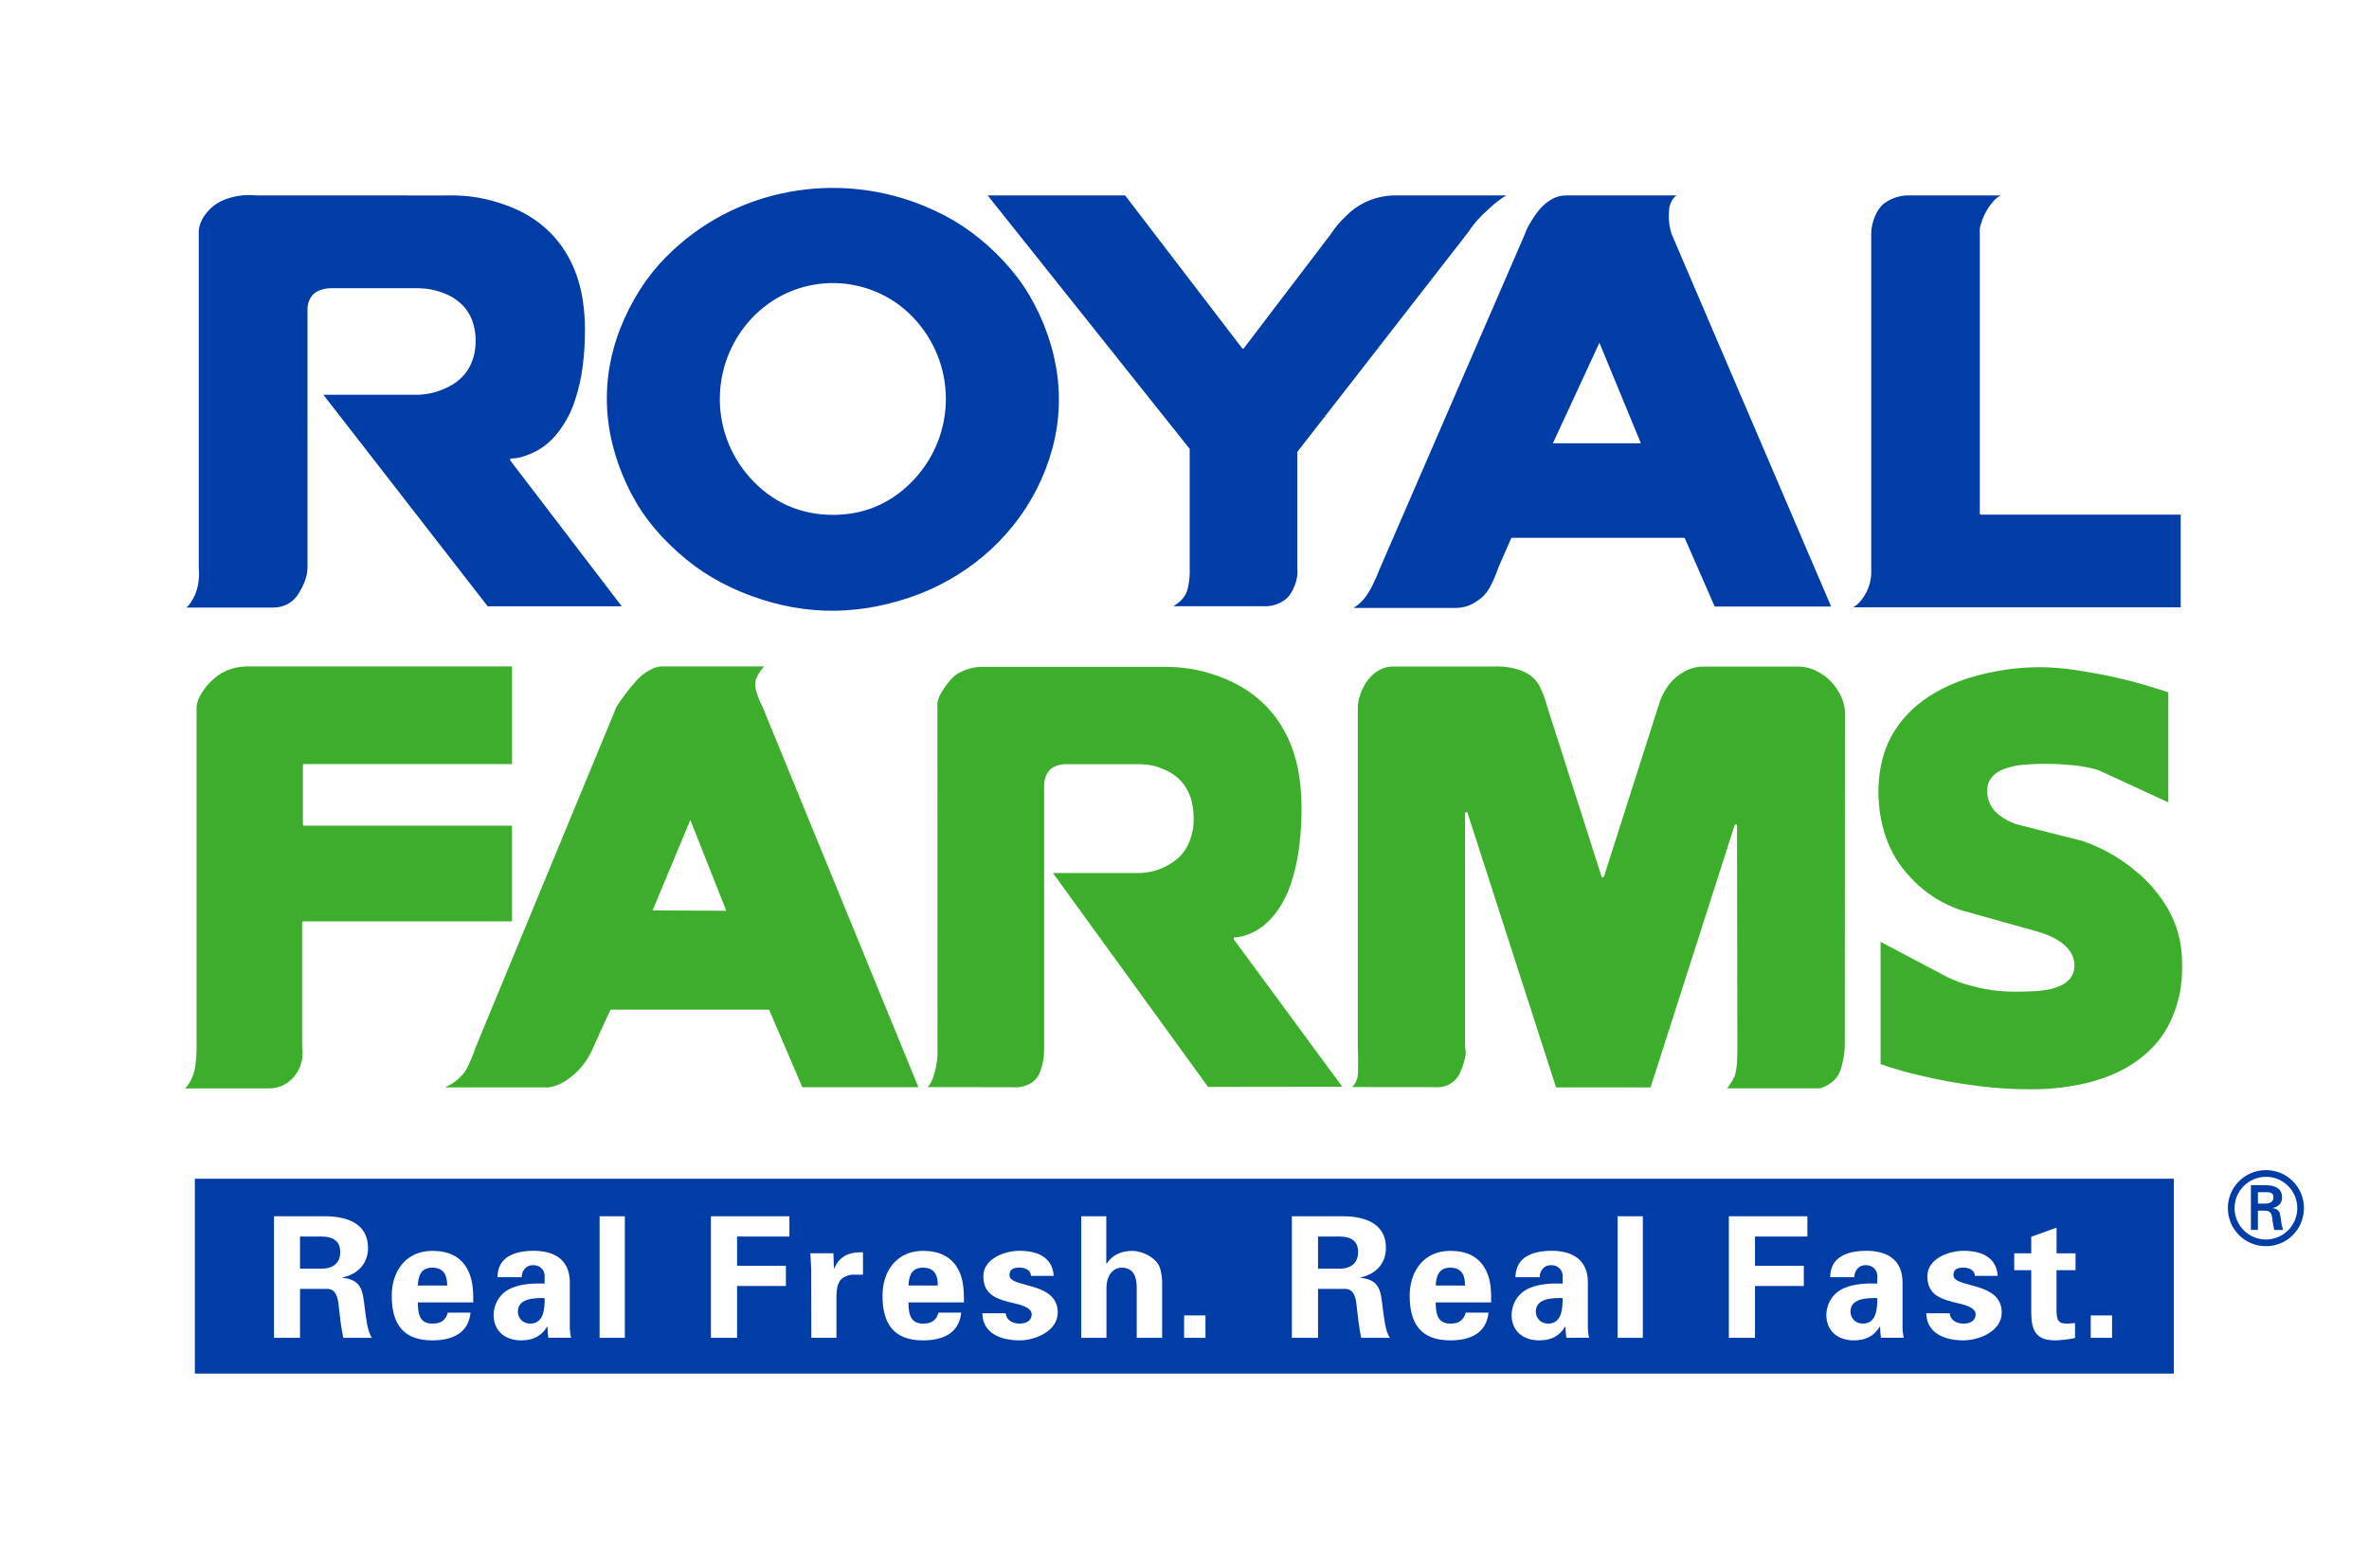
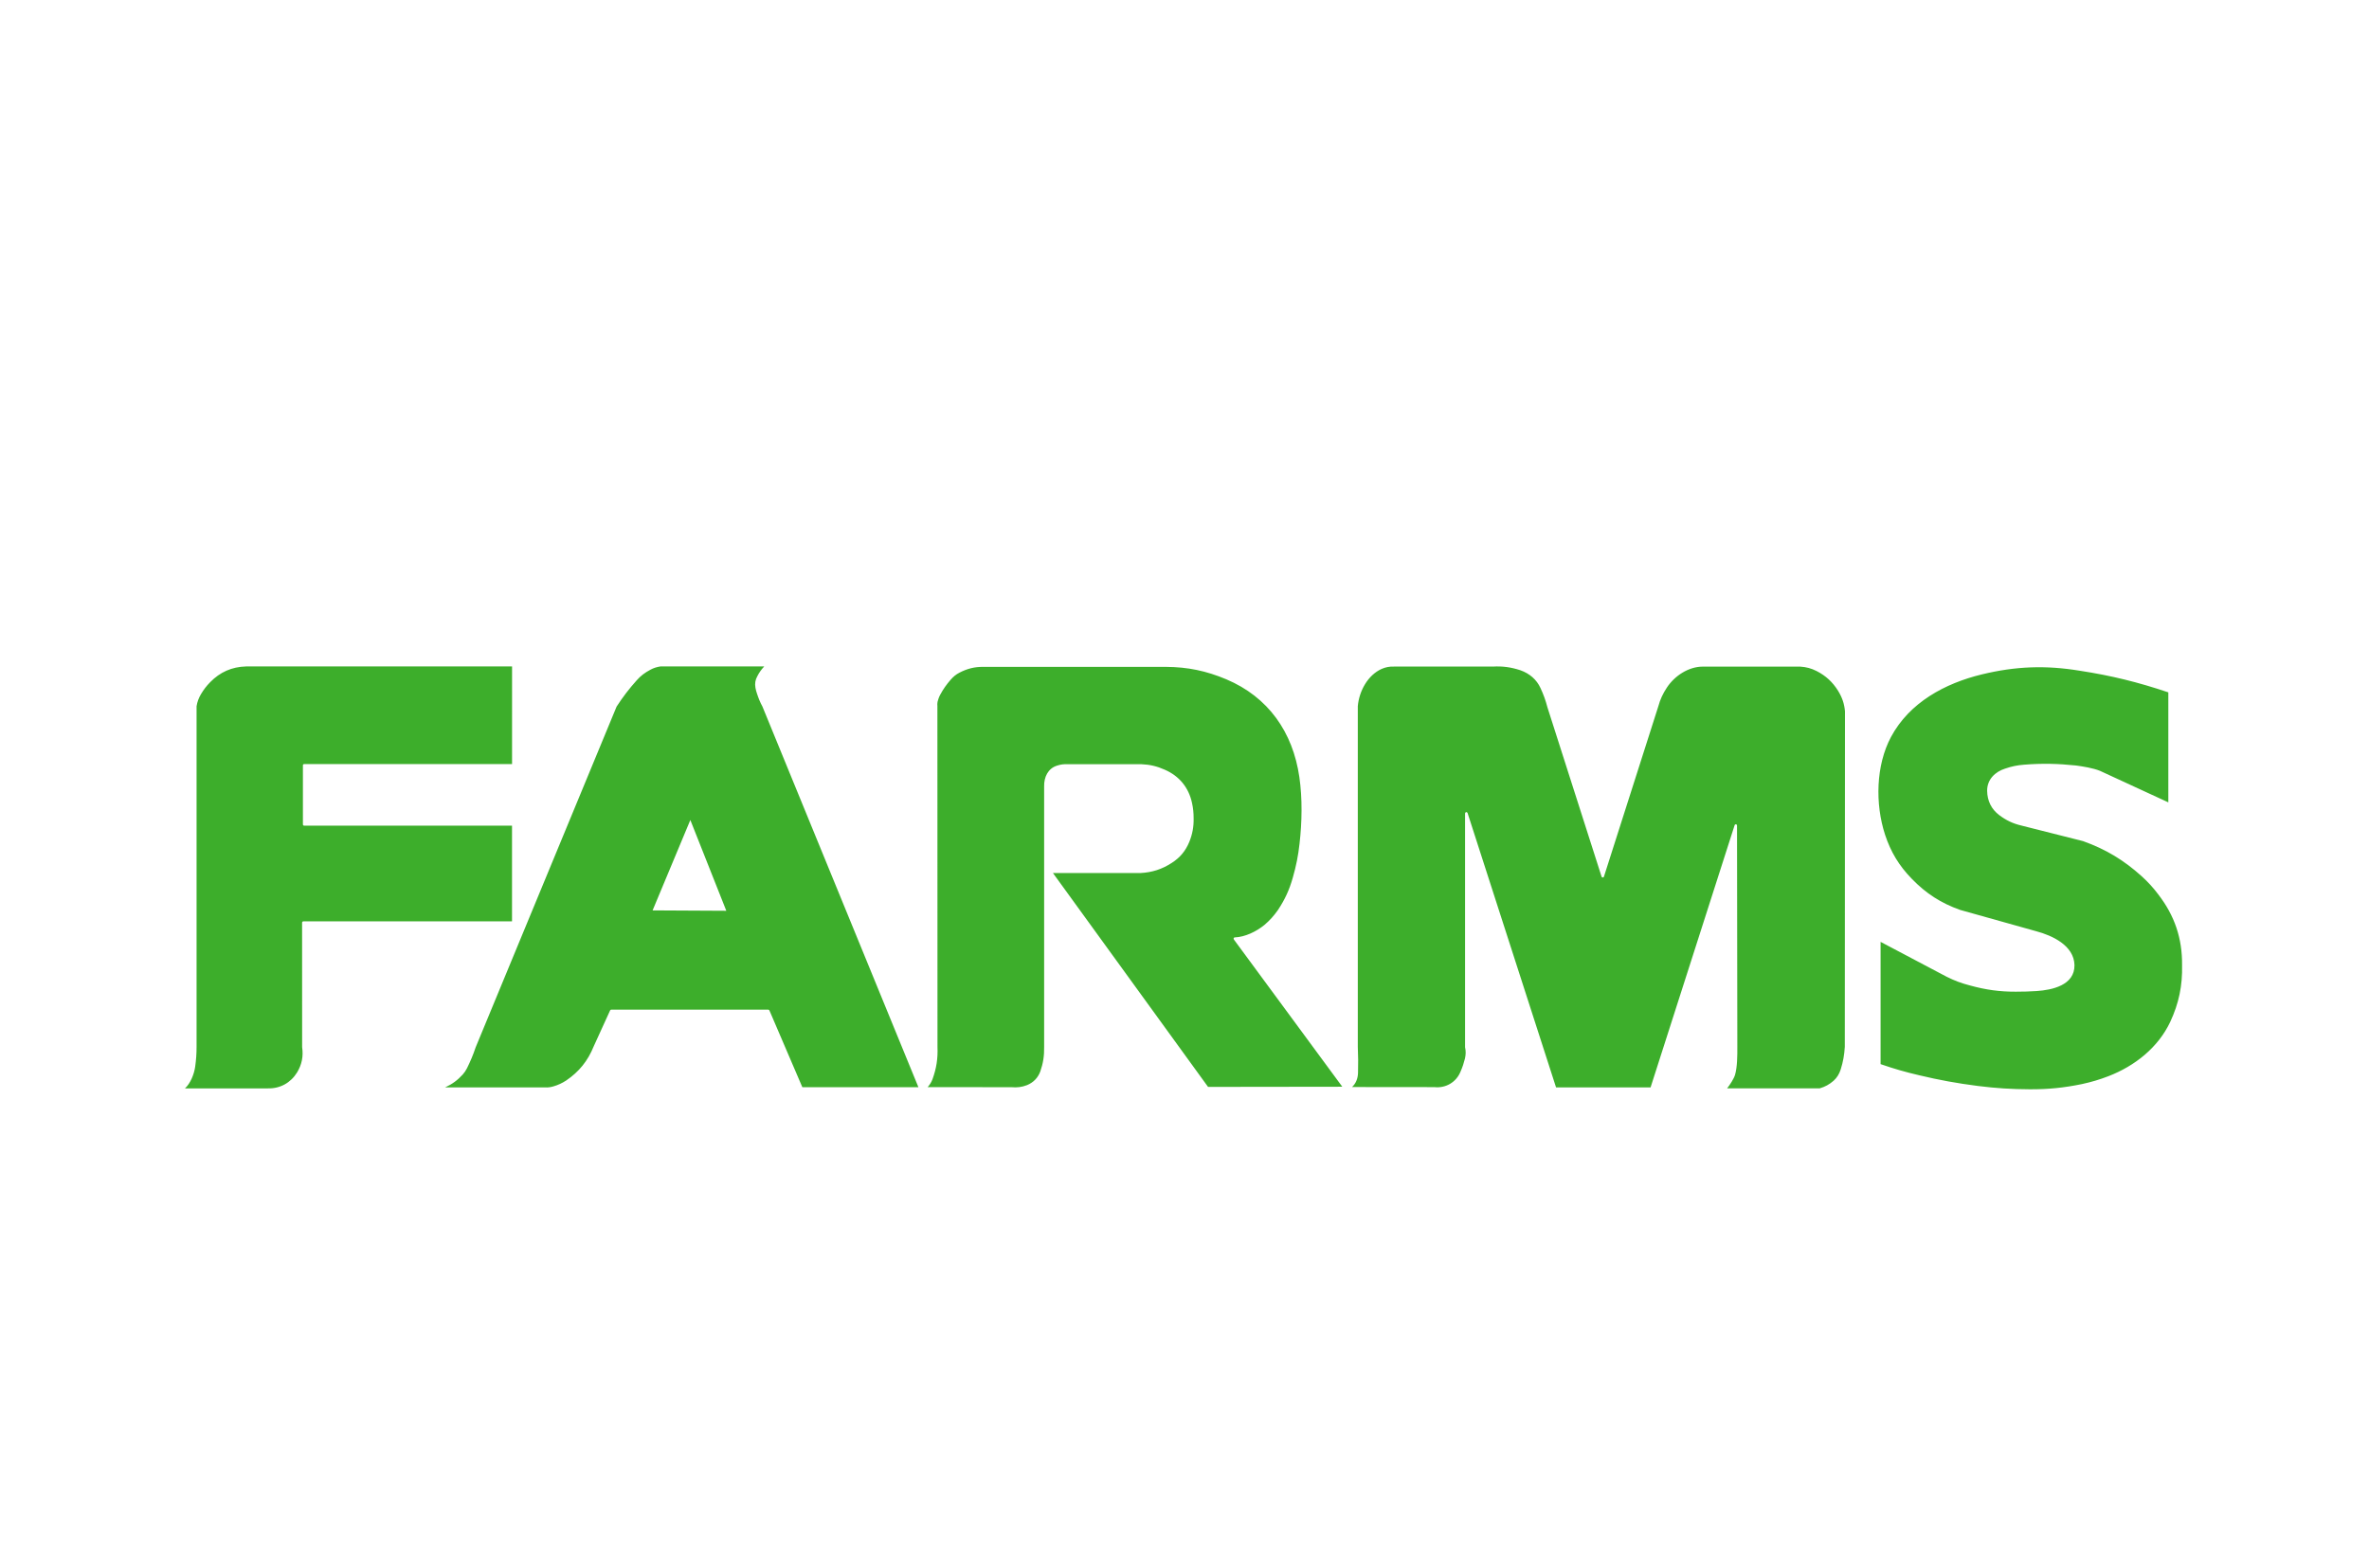
<svg xmlns="http://www.w3.org/2000/svg" version="1.1" id="Layer_1" x="0px" y="0px" viewBox="0 0 548 362.85" style="enable-background:new 0 0 548 362.85;" xml:space="preserve">
  <style type="text/css">
	.st0{fill:#FFFFFF;}
	.st1{fill:#003DA6;}
	.st2{fill:#3DAE2B;}
</style>
  <g>
    <g>
      <rect class="st0" width="548" height="362.85" />
      <g>
        <g>
-           <path class="st1" d="M45.07,272.72v45.07h457.79v-45.07H45.07z M79.4,309.52c-0.51-2.48-0.79-5-1.07-7.53      c-0.16-1.56-0.54-3.7-2.52-3.79H69.4v11.33h-6.02V281.4h11.97c4.82,0.04,9.78,1.6,9.78,7.31c0,3.68-2.38,6.09-5.86,6.83v0.09      c4.63,0.5,4.63,3.34,5.14,7.24c0.26,1.79,0.51,5.11,1.64,6.65H79.4z M100,306.23c2.04,0,3.04-0.74,3.6-2.54h5.25      c-0.51,4.84-4.29,6.42-8.85,6.42c-6.71,0-9.38-3.78-9.38-10.32c0-5.88,3.43-10.39,9.38-10.39c3.68,0,6.71,1.24,8.33,4.67      c0.55,1.1,0.82,2.25,0.98,3.51c0.17,1.2,0.17,2.44,0.17,3.74H96.66C96.66,303.84,97,306.23,100,306.23z M126.85,309.52      c-0.13-0.88-0.21-1.78-0.21-2.6h-0.07c-1.31,2.25-3.35,3.19-6,3.19c-3.65,0-6.39-2.09-6.39-5.92c0-1.36,0.62-4.67,4.16-6.19      c2.34-1.01,5.3-1.13,7.64-1.03v-1.87c0-0.81-0.63-2.39-2.68-2.39c-2.03,0-2.69,1.9-2.61,2.79h-5.62      c0.04-2.46,1.09-3.98,2.65-4.87c1.61-0.94,3.67-1.24,5.76-1.24c3.95,0,8.33,1.45,8.33,7.32v10.68c0.05,0.96,0.22,1.56,0.27,2.12      H126.85z M144.54,309.52h-5.84V281.4h5.84V309.52z M182.6,286.09h-12.1v6.76h11.29v4.68H170.5v12h-6.05V281.4h18.16V286.09z       M199.63,294.91h-2.54c-0.96,0.08-2.25,0.63-2.83,1.45c-0.63,1.11-0.75,2.19-0.77,3.46v9.69h-5.81l-0.03-15.65      c0-0.83-0.13-2.46-0.2-3.9h5.34l0.11,3.55h0.07c1.25-3.08,3.74-3.86,6.66-3.78V294.91z M213.5,306.23c2.02,0,3.06-0.74,3.6-2.54      h5.26c-0.51,4.84-4.3,6.42-8.86,6.42c-6.68,0-9.36-3.78-9.36-10.32c0-5.88,3.42-10.39,9.36-10.39c3.66,0,6.71,1.24,8.35,4.67      c0.53,1.1,0.82,2.25,0.96,3.51c0.17,1.2,0.17,2.44,0.17,3.74h-12.83C210.16,303.84,210.51,306.23,213.5,306.23z M235.84,310.11      c-4.55,0-8.54-1.77-8.61-6.27h5.41c0.13,1.52,1.49,2.39,3.21,2.39c1.61,0,2.8-0.67,2.8-2.19c0-1.56-2.8-2.22-3.98-2.49      c-3.73-0.91-7.2-1.72-7.2-6.27c0-4.1,4.96-5.89,8.38-5.89c4.12,0,7.63,1.47,7.9,5.8h-5.26c-0.05-1.32-1.31-1.91-2.64-1.91      c-1.6,0-2.34,0.48-2.34,1.75c0,3.08,11.17,1.33,11.17,8.65C244.67,307.98,239.47,310.11,235.84,310.11z M268.82,309.52h-5.87      v-11.75c-0.03-2.12-0.62-4.48-3.48-4.48c-1.87,0-3.44,1.62-3.52,4.48v11.75h-5.84V281.4h5.8v10.88l0.09,0.07      c1.2-1.78,3.04-2.95,5.99-2.95c1.96,0,5.74,1.45,6.43,4.28c0.33,1.19,0.41,2.45,0.41,3.1V309.52z M278.85,309.52h-4.94v-5.18      h4.94V309.52z M314.86,309.52c-0.5-2.48-0.77-5-1.06-7.53c-0.14-1.56-0.54-3.7-2.53-3.79h-6.38v11.33h-6.05V281.4h11.99      c4.8,0.04,9.77,1.6,9.77,7.31c0,3.68-2.4,6.09-5.85,6.83v0.09c4.65,0.5,4.65,3.34,5.14,7.24c0.28,1.79,0.5,5.11,1.64,6.65      H314.86z M335.47,306.23c2.04,0,3.05-0.74,3.59-2.54h5.27c-0.5,4.84-4.29,6.42-8.86,6.42c-6.71,0-9.38-3.78-9.38-10.32      c0-5.88,3.44-10.39,9.38-10.39c3.67,0,6.72,1.24,8.35,4.67c0.54,1.1,0.8,2.25,0.97,3.51c0.15,1.2,0.15,2.44,0.15,3.74h-12.83      C332.12,303.84,332.49,306.23,335.47,306.23z M362.33,309.52c-0.11-0.88-0.21-1.78-0.21-2.6h-0.06c-1.33,2.25-3.36,3.19-6,3.19      c-3.68,0-6.4-2.09-6.4-5.92c0-1.36,0.62-4.67,4.17-6.19c2.35-1.01,5.3-1.13,7.64-1.03v-1.87c0-0.81-0.63-2.39-2.69-2.39      c-2.02,0-2.7,1.9-2.6,2.79h-5.63c0.06-2.46,1.1-3.98,2.66-4.87c1.61-0.94,3.67-1.24,5.76-1.24c3.94,0,8.34,1.45,8.34,7.32v10.68      c0.05,0.96,0.19,1.56,0.27,2.12H362.33z M380.02,309.52h-5.84V281.4h5.84V309.52z M418.09,286.09h-12.12v6.76h11.29v4.68h-11.29      v12h-6.05V281.4h18.17V286.09z M435.1,309.52c-0.11-0.88-0.19-1.78-0.19-2.6h-0.07c-1.34,2.25-3.36,3.19-5.99,3.19      c-3.68,0-6.38-2.09-6.38-5.92c0-1.36,0.62-4.67,4.16-6.19c2.33-1.01,5.3-1.13,7.63-1.03v-1.87c0-0.81-0.63-2.39-2.69-2.39      c-2.02,0-2.68,1.9-2.61,2.79h-5.6c0.03-2.46,1.07-3.98,2.64-4.87c1.6-0.94,3.67-1.24,5.76-1.24c3.94,0,8.34,1.45,8.34,7.32      v10.68c0.05,0.96,0.2,1.56,0.26,2.12H435.1z M454.2,310.11c-4.57,0-8.53-1.77-8.61-6.27h5.42c0.11,1.52,1.49,2.39,3.19,2.39      c1.6,0,2.81-0.67,2.81-2.19c0-1.56-2.81-2.22-3.97-2.49c-3.75-0.91-7.2-1.72-7.2-6.27c0-4.1,4.94-5.89,8.36-5.89      c4.13,0,7.64,1.47,7.91,5.8h-5.27c-0.07-1.32-1.31-1.91-2.64-1.91c-1.59,0-2.33,0.48-2.33,1.75c0,3.08,11.17,1.33,11.17,8.65      C463.05,307.98,457.83,310.11,454.2,310.11z M480.11,293.87h-4.39v9.1c0,2.55,0.4,3.26,2.4,3.26c0.63,0,1.26-0.09,1.88-0.13      v3.42c-0.66,0.32-3.79,0.59-4.59,0.59c-4.55,0-5.54-2.37-5.54-6.61v-9.62h-3.94v-3.9h3.94v-3.84l5.86-2.11v5.95h4.39V293.87z       M488.57,309.52h-4.94v-5.18h4.94V309.52z M100,293.29c-2.69,0-3.25,2-3.34,4.13h6.78C103.43,295.29,102.84,293.29,100,293.29z       M355.27,303.43c0,1.62,1.21,2.8,2.84,2.8c3.23,0,3.36-3.6,3.36-5.9C359.43,300.29,355.27,300.26,355.27,303.43z M428.06,303.43      c0,1.62,1.22,2.8,2.84,2.8c3.24,0,3.36-3.6,3.36-5.9C432.23,300.29,428.06,300.26,428.06,303.43z M119.8,303.43      c0,1.62,1.21,2.8,2.84,2.8c3.24,0,3.35-3.6,3.35-5.9C123.97,300.29,119.8,300.26,119.8,303.43z M335.47,293.29      c-2.67,0-3.26,2-3.35,4.13h6.78C338.89,295.29,338.32,293.29,335.47,293.29z M74.48,286.09H69.4v7.44h5.08      c2.65-0.05,4.22-1.37,4.22-3.86C78.69,287.17,77.13,286.13,74.48,286.09z M213.5,293.29c-2.68,0-3.26,2-3.34,4.13h6.77      C216.94,295.29,216.35,293.29,213.5,293.29z M309.96,286.09h-5.07v7.44h5.07c2.64-0.05,4.2-1.37,4.2-3.86      C314.16,287.17,312.6,286.13,309.96,286.09z" />
          <g>
            <g>
-               <path class="st1" d="M313.11,140.65h23.54c1.84,0,3.4-0.49,4.92-1.52c1.26-0.79,2.17-1.73,2.94-3.02        c0.89-1.62,1.5-3.07,2.1-4.82l2.93-6.7c0.03-0.09,0.15-0.16,0.24-0.16h39.71c0.13,0,0.23,0.07,0.27,0.16l6.89,15.74h26.93        L386.7,54.2c-0.6-1.86-0.76-3.52-0.62-5.47c0.08-1.3,0.62-2.74,1.72-3.51h-25.64c-0.99,0.01-1.82,0.21-2.72,0.63        c-2.54,1.22-3.99,3.3-5.41,5.62c-0.56,0.9-0.96,1.71-1.31,2.73l-33.5,77.28c-0.6,1.52-1.14,2.77-1.87,4.22        c-0.29,0.57-0.54,1.02-0.89,1.53C315.58,138.68,314.53,139.74,313.11,140.65z M369.98,79.3l9.59,23.25h-20.35L369.98,79.3z         M239.78,113.24c6.29-12.41,6.84-25.43,1.62-38.29c-2.66-6.45-6.02-11.46-11-16.35c-5-4.88-10.05-8.22-16.51-10.9        c-18.81-7.8-40.62-4.66-56.07,8.31c-5.34,4.47-9.1,9.19-12.28,15.39c-6.3,12.42-6.84,25.45-1.6,38.32        c2.65,6.44,6.03,11.47,11.02,16.32c5.01,4.88,10.07,8.23,16.52,10.93c12.88,5.3,25.54,5.73,38.74,1.34        C222.91,134.08,233.66,125.18,239.78,113.24z M192.69,119.12c-7.68-0.01-14.2-2.97-19.29-8.69        c-9.71-10.98-9.08-27.49,1.4-37.72c0.3-0.29,0.57-0.52,0.89-0.81c10.65-9.37,26.88-8.35,36.26,2.32        c9.66,10.95,9.03,27.44-1.42,37.65C205.56,116.71,199.62,119.12,192.69,119.12z M52.35,46.03c-1.89,0.69-3.33,1.69-4.59,3.24        c-0.59,0.73-1.01,1.43-1.36,2.32c-0.34,0.84-0.47,1.59-0.42,2.49v77.27c0.13,1.44,0.08,2.69-0.2,4.1        c-0.32,1.6-0.9,2.89-1.84,4.22c-0.43,0.55-0.35,0.44-0.81,0.89h20c2.54,0.05,4.73-1.18,6.02-3.34        c1.05-1.75,1.95-3.76,1.98-5.84V71.8c-0.03-0.98,0.14-1.82,0.58-2.67c1.01-1.98,3.25-2.49,5.27-2.45h19.93        c2.11,0.06,3.9,0.41,5.86,1.2c0.98,0.37,1.78,0.78,2.63,1.39c3.21,2.2,4.61,5.62,4.62,9.58c0.03,4.36-1.83,8.08-5.46,10.19        c-2.52,1.46-4.97,2.18-7.88,2.3H74.81l38,48.93h31.01l-25.78-33.73c-0.04-0.04-0.05-0.12-0.05-0.15        c0-0.16,0.13-0.31,0.28-0.31c1.14-0.03,2.11-0.21,3.2-0.61c3.27-1.1,5.76-2.92,7.82-5.69c1.75-2.37,2.92-4.6,3.79-7.41        c0.86-2.65,1.37-4.96,1.72-7.71c0.37-2.93,0.52-5.43,0.51-8.38c0-2.4-0.16-4.46-0.51-6.85c-1.26-8.32-5.48-15.35-12.63-19.57        c-1.58-0.94-3.01-1.6-4.73-2.25c-4.85-1.8-9.22-2.54-14.37-2.39H59.46C56.94,44.97,54.75,45.22,52.35,46.03z M228.48,45.22        l46.67,58.56c0.04,0.03,0.05,0.09,0.05,0.17v27.42c0.06,1.58-0.05,2.9-0.37,4.44c-0.34,2.03-1.69,3.44-3.41,4.45h21.73        c1.62-0.14,2.97-0.64,4.26-1.63c1.23-0.97,2.04-2.77,2.46-4.34c0.24-0.92,0.32-1.72,0.23-2.67v-26.97        c0-0.08,0.01-0.11,0.05-0.16l39.31-50.55c1.47-2.2,2.98-3.91,4.98-5.64c1.28-1.24,2.48-2.16,4.01-3.09h-26.2        c-2.38,0.12-4.37,0.62-6.51,1.61c-1.76,0.88-3.13,1.87-4.49,3.28c-1.38,1.29-2.42,2.55-3.48,4.16l-20.02,26.29        c0,0.02-0.01,0.02-0.04,0.06c-0.12,0.09-0.3,0.07-0.39-0.06l-27.06-35.34H228.48z M462.75,45.22h-21.96        c-1.79,0.18-3.27,0.69-4.73,1.69c-2.07,1.44-3.18,4.68-3.21,7.18v77.28c0.17,2.68-0.49,5.04-2.08,7.2        c-0.59,0.81-1.21,1.42-2.06,1.94h75.73v-21.44h-46.19c-0.16,0-0.28-0.13-0.28-0.29V54.13c-0.08-0.81,0.01-1.49,0.25-2.25        c0.64-2.16,1.6-3.9,3.12-5.57C461.78,45.86,462.2,45.55,462.75,45.22z" />
              <path class="st2" d="M118.44,176.78H70.37c-0.17,0-0.3,0.11-0.3,0.27v13.69c0,0.16,0.13,0.29,0.3,0.29h48.07v22.14H70.17        c-0.16,0-0.29,0.13-0.29,0.29l0.01,28.81c0.31,2.12-0.06,4.01-1.16,5.84c-1.49,2.42-3.94,3.78-6.8,3.7H42.79        c1.28-1.16,2.12-3.31,2.36-5.03c0.22-1.62,0.32-2.93,0.32-4.55v-78.84c0.17-1.03,0.49-1.89,1.02-2.79        c0.64-1.07,1.27-1.9,2.13-2.77c2.28-2.34,5.02-3.55,8.29-3.64h61.54V176.78z M221.96,155.62c-0.82,0.42-1.43,0.93-2.05,1.64        c-0.97,1.12-1.71,2.15-2.42,3.48c-0.16,0.3-0.28,0.55-0.39,0.88c-0.19,0.54-0.27,0.85-0.28,1.39c0,0.11,0,0.17,0.02,0.27        l0.02,78.94c0.11,2.67-0.24,4.95-1.15,7.46c-0.26,0.7-0.63,1.28-1.12,1.84l19.41,0.02c1.27,0.11,2.38-0.02,3.57-0.48        c1.48-0.61,2.5-1.66,3.06-3.13c0.67-1.91,0.94-3.65,0.9-5.69v-60.29c-0.05-2.18,0.91-4.16,2.95-4.8        c0.86-0.29,1.62-0.38,2.51-0.34h17.04c1.96,0.08,3.61,0.47,5.4,1.27c3.35,1.45,5.56,4.14,6.31,7.71        c0.27,1.2,0.37,2.28,0.37,3.53c0.04,1.94-0.26,3.61-0.99,5.44c-0.86,2.1-2.15,3.66-4.06,4.88c-2.27,1.48-4.56,2.21-7.26,2.35        h-20.23l35.88,49.48l31.05-0.04l-25.09-34.08c-0.04-0.07-0.05-0.11-0.05-0.18c-0.02-0.14,0.11-0.29,0.27-0.29        c2.37-0.09,4.98-1.34,6.88-2.9c1.24-1.06,2.17-2.11,3.11-3.44c1.62-2.45,2.65-4.69,3.44-7.52c0.77-2.68,1.24-5.03,1.55-7.82        c0.57-4.94,0.68-10.45-0.04-15.41c-1.51-10.42-7.2-18.52-16.89-22.62c-4.66-1.96-8.93-2.85-13.98-2.88h-42.23        C225.47,154.26,223.76,154.69,221.96,155.62z M314.09,163.37v78.83c0.1,2.14,0.1,3.94,0.05,6.07        c-0.05,1.26-0.48,2.4-1.39,3.23l19.04,0.02c2.65,0.29,5.09-1.13,6.08-3.63c0.45-1.03,0.74-1.92,1.01-3        c0.2-0.92,0.22-1.7,0.02-2.6v-54.1c0-0.12,0.1-0.24,0.2-0.28c0.15-0.06,0.31,0.04,0.38,0.19l20.47,63.49h21.86l19.45-60.69        c0.03-0.11,0.14-0.19,0.26-0.19c0.17,0,0.29,0.13,0.29,0.29l0.07,51.19c0.01,2,0,4.67-0.53,6.49c-0.27,0.9-1.18,2.3-1.83,3.12        h21.42c1.24-0.36,2.23-0.9,3.21-1.76c0.82-0.75,1.31-1.58,1.65-2.64c0.55-1.77,0.83-3.34,0.94-5.2l0.04-77.63        c-0.15-1.77-0.66-3.23-1.61-4.77c-1.26-2.02-2.84-3.47-4.96-4.55c-1.22-0.62-2.38-0.93-3.77-1.02h-22.56        c-3.26,0-6.49,2.11-8.29,4.84c-0.93,1.41-1.55,2.72-1.99,4.35l-12.58,39.41c-0.03,0.09-0.09,0.16-0.18,0.16        c-0.15,0.07-0.32-0.02-0.36-0.16l-12.53-39.19c-0.42-1.61-0.9-2.94-1.6-4.45c-0.9-1.97-2.53-3.37-4.65-4.12        c-2.17-0.71-4.1-0.98-6.38-0.85h-22.84c-1.03-0.04-1.93,0.13-2.88,0.54C316.38,156.21,314.4,159.9,314.09,163.37z         M501.6,160.19c-7.04-2.37-13.17-3.88-20.51-5.01c-7.91-1.3-14.85-1.04-22.65,0.85c-8.53,2.07-16.73,6.49-21.01,14.47        c-3.51,6.58-3.7,15.48-1.37,22.64c1.33,4.01,3.23,7.16,6.19,10.19c3.26,3.38,6.74,5.62,11.17,7.19l17.63,4.94        c3.64,0.97,8.71,3.27,8.82,7.82c0.07,4.7-5.23,5.77-8.75,6.01c-1.69,0.1-3.13,0.16-4.82,0.15c-3.76,0.01-6.96-0.44-10.56-1.43        c-1.99-0.51-3.62-1.12-5.46-2.04l-15.26-8.06v28.29c3.09,1.07,5.73,1.83,8.91,2.57c4.73,1.13,8.77,1.86,13.58,2.48        c4.21,0.53,7.77,0.75,12,0.77c4.27,0.02,7.89-0.34,12.07-1.2c2.2-0.48,4.01-1.01,6.12-1.82c6.12-2.36,11.51-6.61,14.33-12.59        c1.99-4.29,2.84-8.37,2.73-13.12c0.06-6.2-1.73-11.46-5.51-16.36c-1.2-1.6-2.34-2.83-3.81-4.18        c-4.16-3.75-8.3-6.25-13.57-8.14l-14.29-3.61c-1.96-0.46-3.5-1.2-5.1-2.4c-1.83-1.38-2.77-3.3-2.81-5.61        c-0.04-2.63,1.85-4.43,4.13-5.15c1.53-0.53,2.86-0.8,4.46-0.92c4.19-0.33,7.79-0.25,11.97,0.19c1.5,0.2,3.97,0.59,5.55,1.24        l15.8,7.29V160.19z M175.19,156.44c-0.48,0.85-0.61,1.72-0.44,2.67c0.09,0.49,0.19,0.9,0.36,1.37        c0.36,1.09,0.71,1.98,1.26,2.99l36.08,88.07H185.6l-7.62-17.77c-0.05-0.1-0.15-0.17-0.26-0.17h-36.33        c-0.13,0-0.23,0.07-0.26,0.17l-3.79,8.31c-1.36,3.36-3.38,5.88-6.39,7.92c-0.96,0.62-1.85,1.03-2.94,1.35        c-0.67,0.19-1.26,0.28-1.93,0.23h-23.11c1.63-0.75,2.88-1.66,4.08-2.99c0.42-0.47,0.7-0.91,0.98-1.45        c0.81-1.65,1.42-3.09,2-4.83l32.6-78.83c1.48-2.27,2.86-4.08,4.65-6.08c0.93-1.06,1.9-1.77,3.15-2.44        c0.78-0.43,1.52-0.65,2.39-0.78h23.97C176.13,154.88,175.64,155.56,175.19,156.44z M150.96,210.63l17.05,0.09l-8.32-21        L150.96,210.63z" />
            </g>
          </g>
        </g>
      </g>
    </g>
    <g>
-       <path class="st1" d="M515.35,279.5c0-4.84,3.93-8.78,8.82-8.78c4.87,0,8.78,3.93,8.78,8.78c0,4.89-3.91,8.82-8.78,8.82    C519.28,288.32,515.35,284.39,515.35,279.5z M531.41,279.5c0-3.98-3.23-7.23-7.23-7.23c-4.02,0-7.28,3.25-7.28,7.23    c0,4.03,3.25,7.28,7.28,7.28C528.18,286.77,531.41,283.52,531.41,279.5z M522.3,280.08v4.47h-1.62v-10.34h3.35    c1.89,0,3.86,0.51,3.86,2.85c0,1.19-0.73,2.13-2.11,2.41v0.05c1.43,0.28,1.59,0.91,1.75,2.04c0.14,0.98,0.26,2.06,0.61,3h-2.06    c-0.12-0.59-0.28-1.24-0.35-1.85c-0.12-0.89-0.12-1.71-0.59-2.2c-0.4-0.42-0.94-0.37-1.5-0.42H522.3z M524.01,278.47    c1.52-0.05,1.87-0.68,1.87-1.48c0-0.77-0.35-1.17-1.64-1.17h-1.94v2.65H524.01z" />
-     </g>
+       </g>
  </g>
</svg>